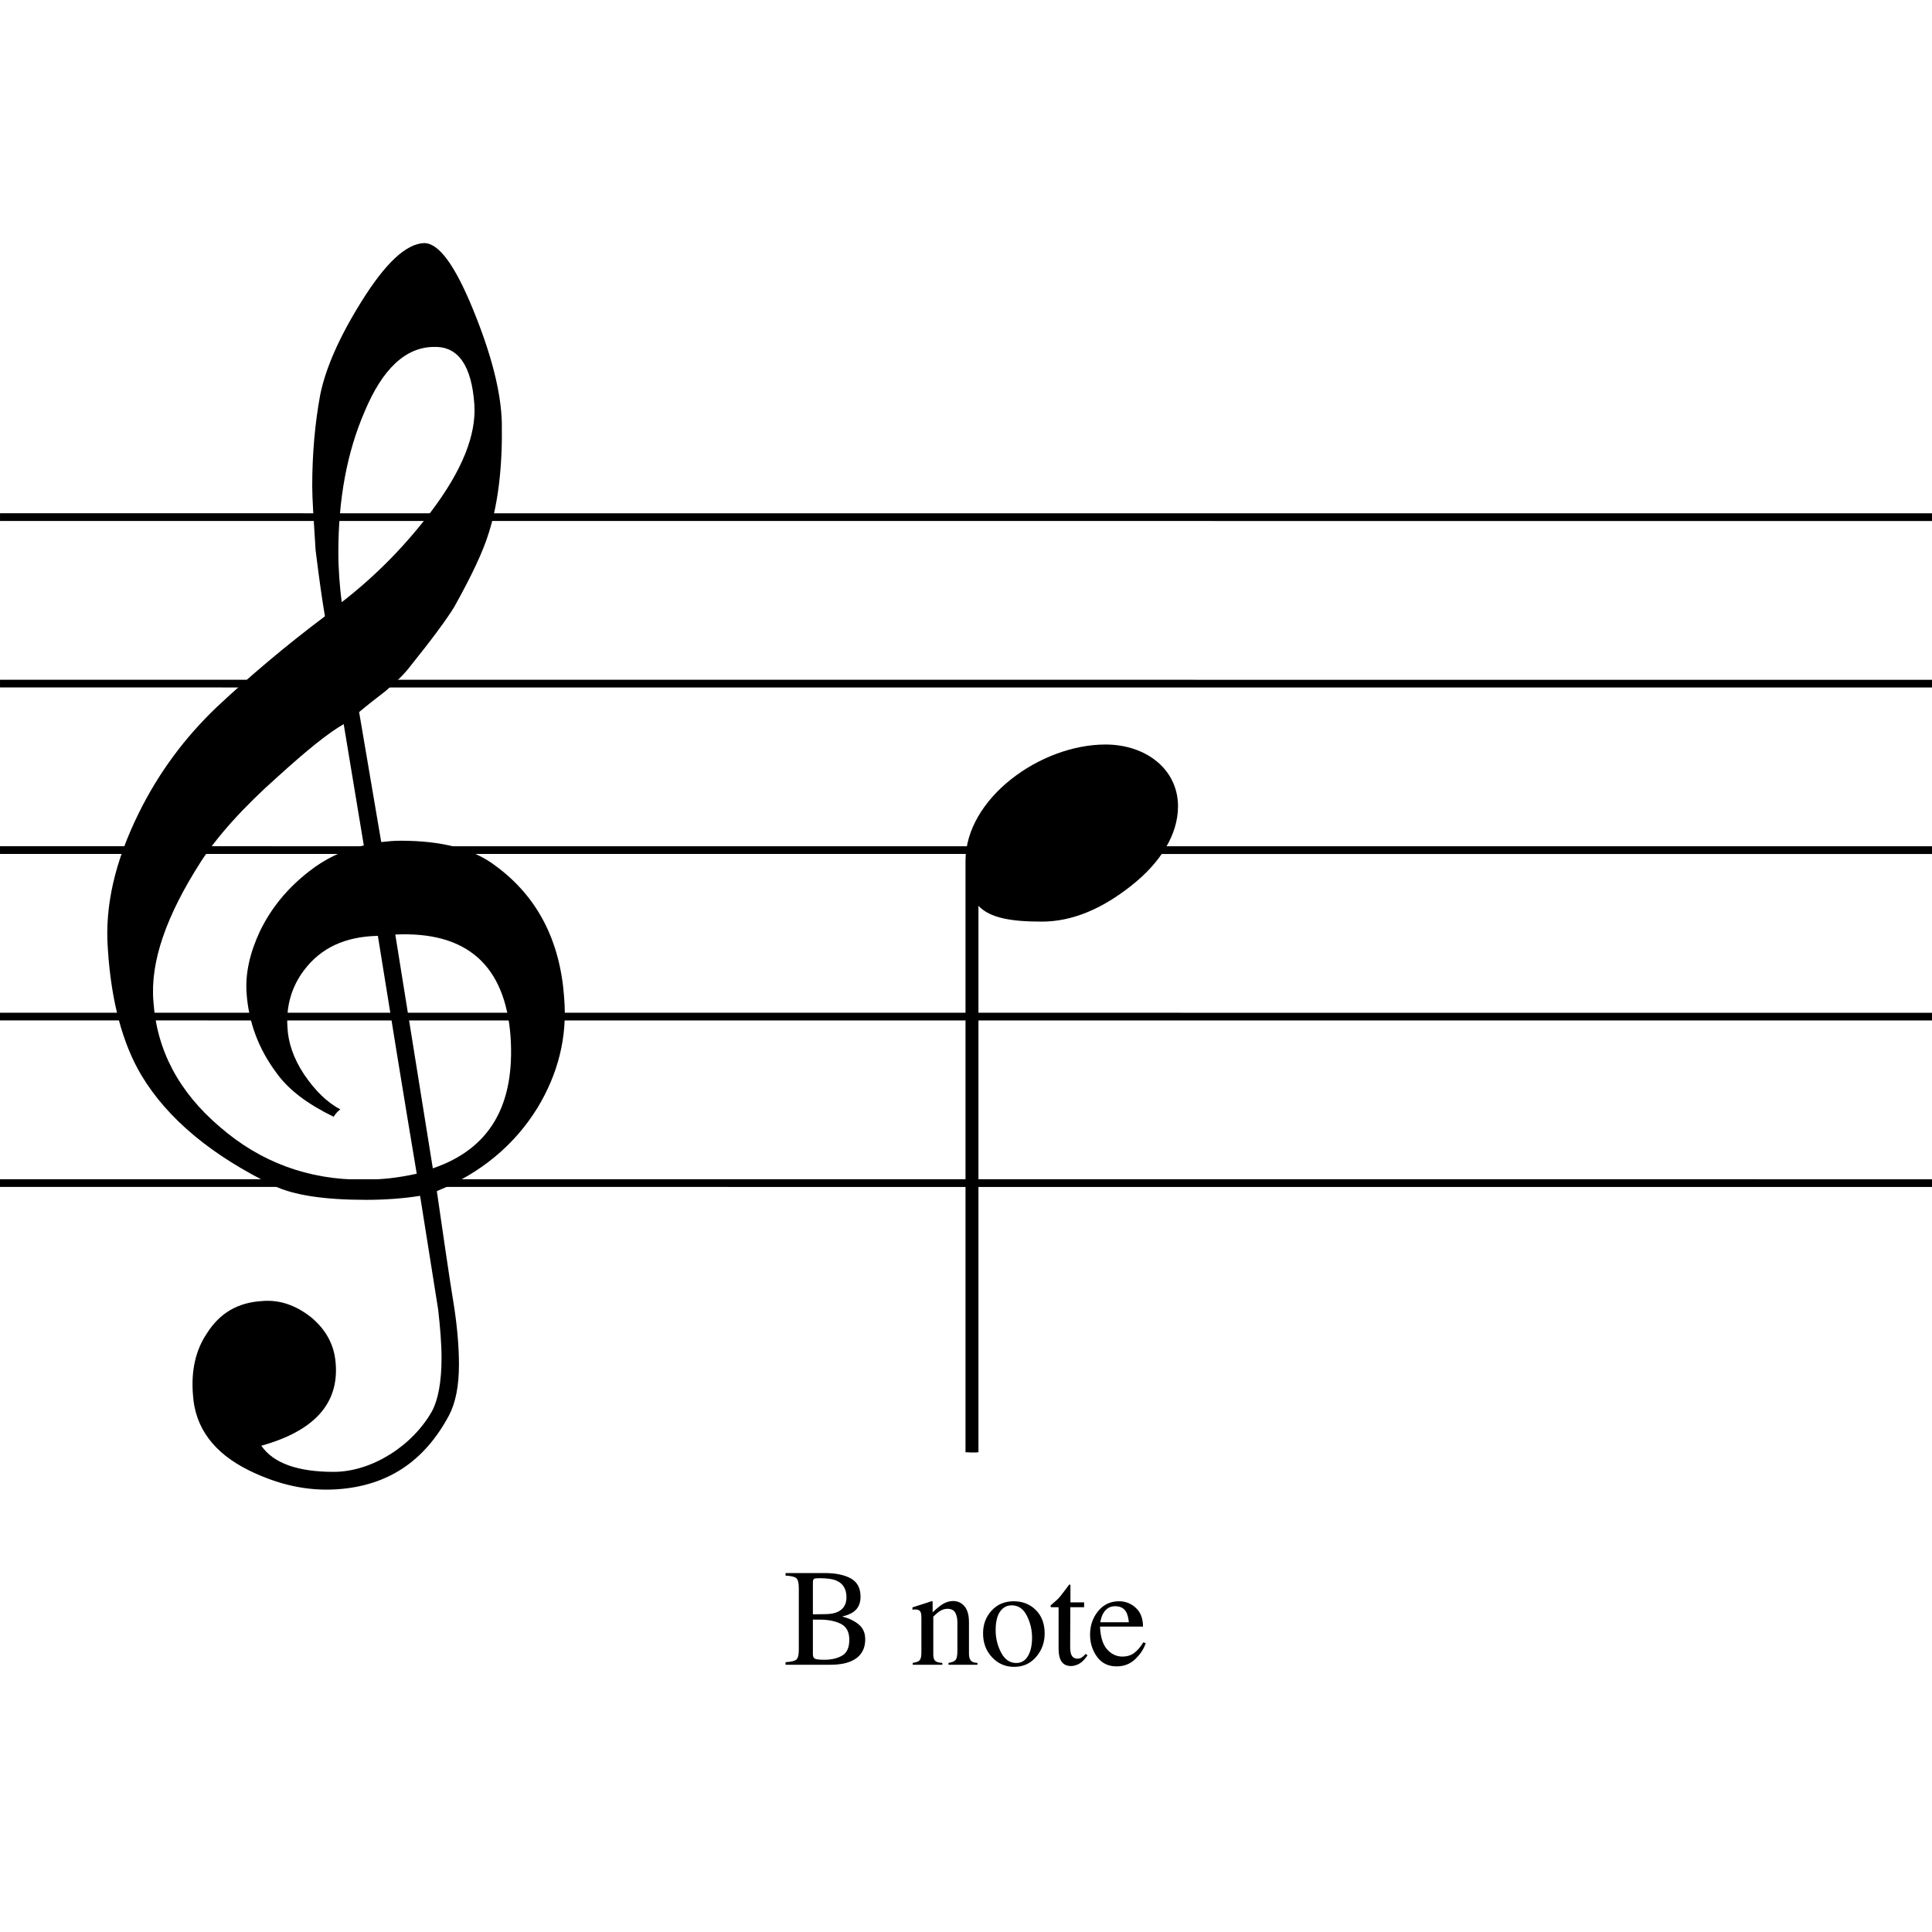
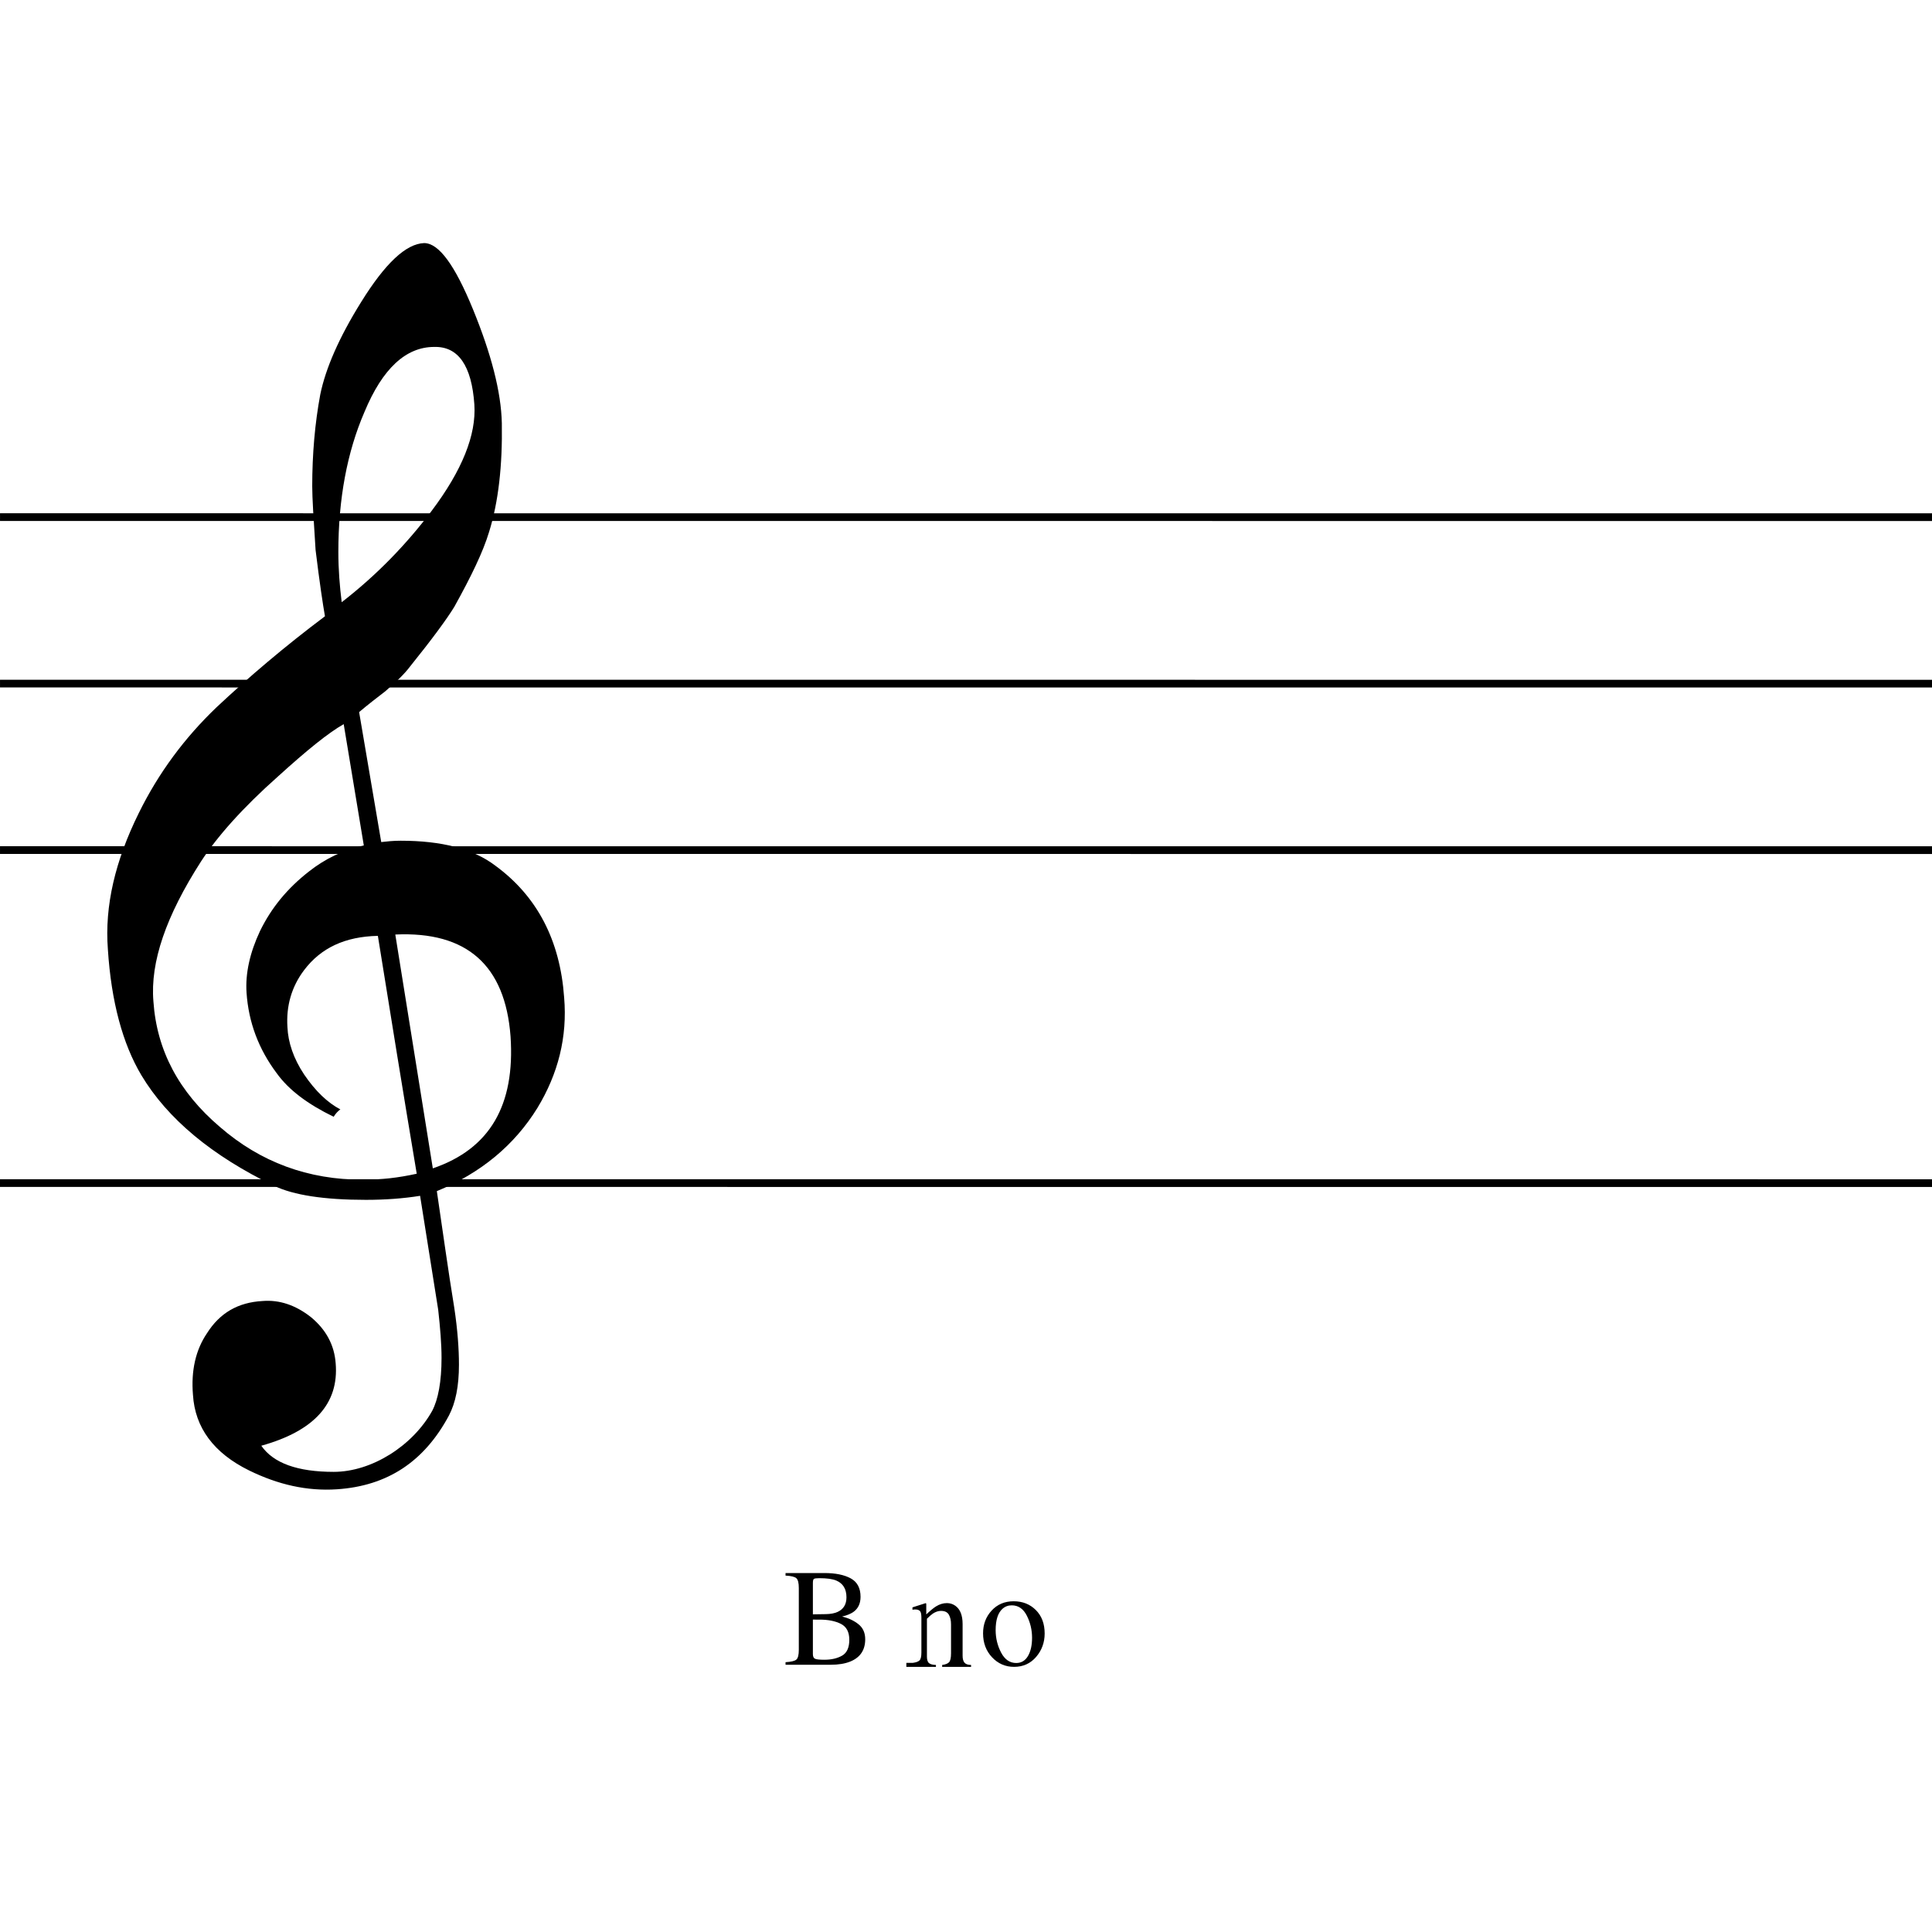
<svg xmlns="http://www.w3.org/2000/svg" version="1.1" x="0px" y="0px" width="501.732px" height="501.732px" viewBox="0 0 501.732 501.732" enable-background="new 0 0 501.732 501.732" xml:space="preserve">
  <g id="main">
    <line fill="none" stroke="#000000" stroke-width="2" x1="0.006" y1="134.292" x2="501.738" y2="134.305" />
    <line fill="none" stroke="#000000" stroke-width="2" x1="0.004" y1="177.528" x2="501.736" y2="177.542" />
    <line fill="none" stroke="#000000" stroke-width="2" x1="0.003" y1="220.764" x2="501.735" y2="220.778" />
-     <line fill="none" stroke="#000000" stroke-width="2" x1="0.001" y1="264" x2="501.733" y2="264.014" />
    <line fill="none" stroke="#000000" stroke-width="2" x1="0" y1="307.239" x2="501.732" y2="307.252" />
    <g>
-       <path d="M250.739,223.569c0-16.206,19.417-30.221,36.353-30.221c10.512,0,18.834,6.424,18.834,16.06    c0,7.3-4.525,14.6-12.117,20.585c-7.738,6.132-15.477,9.344-23.214,9.344c-7.884,0-13.432-0.876-16.497-4.088v141.908h-3.358    V223.569z" />
-     </g>
+       </g>
    <g>
      <path d="M109.096,310.55c-4.35,0.696-9.048,1.044-14.094,1.044c-10.788,0-18.792-1.218-23.837-3.654    c-16.182-7.83-27.666-17.399-34.451-28.709c-4.872-8.178-7.83-19.14-8.7-32.711c-0.87-11.31,1.914-22.967,8.004-35.321    c5.22-10.614,12.006-19.661,20.184-27.491c8.352-7.83,17.748-15.833,28.188-23.664c-0.522-2.958-1.392-8.7-2.436-17.226    c-0.522-8.004-0.87-13.572-0.87-16.529c0-8.352,0.696-16.356,2.088-23.837c1.392-6.786,4.872-14.79,10.614-24.012    c6.264-10.092,11.658-15.138,16.356-15.312c3.828,0,8.003,5.742,12.702,17.226c4.698,11.484,7.308,21.401,7.481,29.579    c0.174,10.962-0.87,20.357-3.306,28.188c-1.566,5.22-4.698,11.658-9.048,19.487c-1.914,3.132-5.742,8.352-11.484,15.486    c-1.566,2.088-3.828,4.176-6.438,6.438c-2.262,1.74-4.524,3.48-6.786,5.394l5.742,33.755c1.566-0.174,3.132-0.348,5.046-0.348    c10.614,0,18.792,2.088,24.533,6.438c10.962,8.004,16.877,19.488,17.921,34.277c0.87,10.266-1.566,19.835-6.959,28.709    c-5.916,9.569-14.616,16.877-26.1,21.575c1.566,10.614,2.958,20.706,4.524,30.275c0.87,5.742,1.218,10.788,1.218,14.79    c0,5.568-0.87,9.918-2.61,13.224c-6.438,12.006-16.007,18.27-29.057,19.14c-7.83,0.522-15.312-1.218-22.793-4.872    c-9.222-4.524-14.094-11.136-14.616-19.662c-0.522-6.264,0.696-11.658,3.654-16.008c3.306-5.22,8.004-8.004,14.442-8.352    c4.35-0.348,8.526,1.044,12.528,4.176c4.001,3.306,6.09,7.308,6.438,12.006c0.87,10.439-5.568,17.573-19.313,21.401    c3.132,4.524,9.396,6.786,18.792,6.786c9.918,0,20.532-6.786,25.578-15.833c1.566-2.958,2.436-7.656,2.436-13.746    c0-3.654-0.348-7.83-0.87-12.528L109.096,310.55z M78.994,251.914c-3.306,4.35-4.698,9.396-4.35,14.79    c0.174,4.002,1.566,8.178,4.35,12.354c2.958,4.35,6.09,7.308,9.396,9.048c-0.522,0.348-1.218,1.044-1.74,1.914    c-6.786-3.306-11.658-6.96-14.79-11.31c-4.698-6.264-7.308-13.224-7.83-20.88c-0.348-5.046,0.87-10.439,3.48-16.007    c2.958-6.09,7.134-11.136,12.702-15.486c4.176-3.306,8.874-5.568,14.268-6.786l-5.22-31.493    c-4.002,2.262-9.57,6.786-17.051,13.571c-9.222,8.178-15.834,15.66-20.01,22.098c-9.048,14.094-13.224,26.1-12.354,36.365    c0.87,12.702,6.612,23.489,17.226,32.537c10.614,9.222,22.967,13.746,37.235,13.746c4.698,0,9.222-0.522,13.92-1.566    c-3.48-20.706-6.786-41.237-10.092-61.769C89.608,243.214,83.344,246.171,78.994,251.914z M94.654,106.975    c-4.524,10.44-6.786,22.62-6.786,36.365c0,4.524,0.348,8.874,0.87,13.05c9.222-7.134,16.878-15.138,23.315-23.664    c8.004-10.614,11.658-19.835,11.136-27.665c-0.696-10.092-4.176-15.138-10.439-14.964    C105.441,90.097,99.352,95.665,94.654,106.975z M112.401,303.417c14.79-5.046,21.401-16.356,20.184-34.277    c-1.392-18.444-11.31-27.317-29.927-26.447L112.401,303.417z" />
    </g>
-     <line fill="none" stroke="#000000" stroke-width="2" x1="252.673" y1="220.778" x2="252.673" y2="377.16" />
  </g>
  <g id="en-us">
    <g>
      <path d="M204.003,431.662c1.446-0.082,2.381-0.306,2.807-0.673c0.425-0.367,0.638-1.221,0.638-2.561v-16.014    c0-1.324-0.213-2.177-0.638-2.558c-0.426-0.381-1.361-0.606-2.807-0.677v-0.668h10.081c2.88,0,5.167,0.463,6.858,1.39    c1.692,0.927,2.538,2.521,2.538,4.785c0,1.701-0.592,2.991-1.775,3.871c-0.668,0.504-1.67,0.92-3.006,1.249    c1.652,0.398,3.064,1.062,4.236,1.993c1.172,0.931,1.758,2.234,1.758,3.908c0,2.811-1.3,4.742-3.899,5.796    c-1.37,0.55-3.056,0.826-5.058,0.826h-11.732V431.662z M217.538,418.601c1.523-0.704,2.285-1.967,2.285-3.787    c0-2.148-0.879-3.599-2.637-4.35c-0.973-0.411-2.449-0.616-4.43-0.616c-0.75,0-1.213,0.065-1.389,0.194    c-0.176,0.129-0.264,0.481-0.264,1.057v8.136l3.428-0.053C215.739,419.158,216.741,418.965,217.538,418.601z M218.698,429.957    c1.242-0.715,1.863-2.086,1.863-4.113c0-2.016-0.727-3.393-2.18-4.131s-3.305-1.107-5.555-1.107c-0.551,0-0.899,0-1.046,0    s-0.372-0.006-0.677-0.017v8.964c0,0.621,0.176,1.022,0.527,1.204s1.166,0.272,2.443,0.272    C215.915,431.029,217.456,430.672,218.698,429.957z" />
-       <path d="M237.032,431.838c0.832-0.105,1.415-0.313,1.749-0.624s0.501-1.005,0.501-2.083v-8.93c0-0.744-0.07-1.267-0.211-1.569    c-0.223-0.442-0.68-0.663-1.371-0.663c-0.105,0-0.214,0.006-0.325,0.018s-0.249,0.029-0.413,0.053v-0.615    c0.48-0.141,1.617-0.504,3.41-1.09l1.652-0.545c0.082,0,0.132,0.029,0.149,0.088s0.026,0.141,0.026,0.246v2.584    c1.076-1.008,1.918-1.699,2.526-2.074c0.913-0.574,1.86-0.861,2.843-0.861c0.795,0,1.521,0.229,2.175,0.686    c1.263,0.891,1.895,2.479,1.895,4.764v8.209c0,0.844,0.168,1.453,0.506,1.828c0.337,0.375,0.901,0.568,1.691,0.58v0.492h-7.506    v-0.492c0.855-0.117,1.453-0.354,1.793-0.712s0.51-1.134,0.51-2.329v-7.506c0-1.008-0.187-1.843-0.56-2.505    s-1.061-0.993-2.062-0.993c-0.688,0-1.387,0.234-2.097,0.703c-0.396,0.27-0.909,0.715-1.539,1.336v9.844    c0,0.844,0.188,1.409,0.562,1.696s0.967,0.442,1.775,0.466v0.492h-7.682V431.838z" />
+       <path d="M237.032,431.838c0.832-0.105,1.415-0.313,1.749-0.624s0.501-1.005,0.501-2.083v-8.93c0-0.744-0.07-1.267-0.211-1.569    c-0.223-0.442-0.68-0.663-1.371-0.663c-0.105,0-0.214,0.006-0.325,0.018s-0.249,0.029-0.413,0.053v-0.615    c0.48-0.141,1.617-0.504,3.41-1.09c0.082,0,0.132,0.029,0.149,0.088s0.026,0.141,0.026,0.246v2.584    c1.076-1.008,1.918-1.699,2.526-2.074c0.913-0.574,1.86-0.861,2.843-0.861c0.795,0,1.521,0.229,2.175,0.686    c1.263,0.891,1.895,2.479,1.895,4.764v8.209c0,0.844,0.168,1.453,0.506,1.828c0.337,0.375,0.901,0.568,1.691,0.58v0.492h-7.506    v-0.492c0.855-0.117,1.453-0.354,1.793-0.712s0.51-1.134,0.51-2.329v-7.506c0-1.008-0.187-1.843-0.56-2.505    s-1.061-0.993-2.062-0.993c-0.688,0-1.387,0.234-2.097,0.703c-0.396,0.27-0.909,0.715-1.539,1.336v9.844    c0,0.844,0.188,1.409,0.562,1.696s0.967,0.442,1.775,0.466v0.492h-7.682V431.838z" />
      <path d="M257.52,418.259c1.482-1.611,3.39-2.417,5.722-2.417c2.32,0,4.242,0.762,5.766,2.285s2.285,3.551,2.285,6.082    c0,2.332-0.738,4.359-2.215,6.082s-3.387,2.584-5.73,2.584c-2.25,0-4.154-0.826-5.713-2.479s-2.338-3.727-2.338-6.223    C255.296,421.842,256.037,419.87,257.52,418.259z M260.326,417.811c-1.174,1.066-1.761,2.906-1.761,5.52    c0,2.086,0.473,4.031,1.418,5.836c0.944,1.805,2.257,2.707,3.936,2.707c1.315,0,2.328-0.604,3.038-1.811s1.065-2.789,1.065-4.746    c0-2.027-0.452-3.938-1.356-5.73c-0.903-1.793-2.213-2.689-3.927-2.689C261.812,416.896,261.008,417.201,260.326,417.811z" />
-       <path d="M281.54,416.123v1.266h-3.586l-0.035,10.125c0,0.891,0.076,1.564,0.229,2.021c0.281,0.809,0.832,1.213,1.652,1.213    c0.422,0,0.788-0.1,1.099-0.299s0.665-0.516,1.063-0.949l0.457,0.387l-0.387,0.527c-0.609,0.82-1.254,1.4-1.934,1.74    s-1.336,0.51-1.969,0.51c-1.383,0-2.32-0.615-2.812-1.846c-0.27-0.668-0.404-1.594-0.404-2.777v-10.652h-1.916    c-0.059-0.035-0.103-0.07-0.132-0.105s-0.044-0.082-0.044-0.141c0-0.117,0.026-0.208,0.079-0.272s0.22-0.214,0.501-0.448    c0.809-0.668,1.392-1.21,1.749-1.626s1.198-1.515,2.522-3.296c0.152,0,0.243,0.012,0.272,0.035s0.044,0.111,0.044,0.264v4.324    H281.54z" />
-       <path d="M294.97,417.556c1.242,1.143,1.863,2.763,1.863,4.86h-11.162c0.117,2.713,0.732,4.689,1.846,5.928    s2.432,1.859,3.955,1.859c1.23,0,2.268-0.321,3.111-0.965c0.844-0.643,1.623-1.555,2.338-2.736l0.615,0.21    c-0.48,1.491-1.38,2.87-2.698,4.138s-2.933,1.901-4.843,1.901c-2.203,0-3.905-0.832-5.106-2.496s-1.802-3.58-1.802-5.748    c0-2.355,0.697-4.389,2.092-6.1s3.211-2.566,5.449-2.566C292.28,415.842,293.728,416.413,294.97,417.556z M286.55,418.9    c-0.375,0.633-0.645,1.43-0.809,2.391h7.418c-0.129-1.172-0.352-2.045-0.668-2.619c-0.574-1.031-1.535-1.547-2.883-1.547    C288.272,417.125,287.253,417.717,286.55,418.9z" />
    </g>
  </g>
</svg>